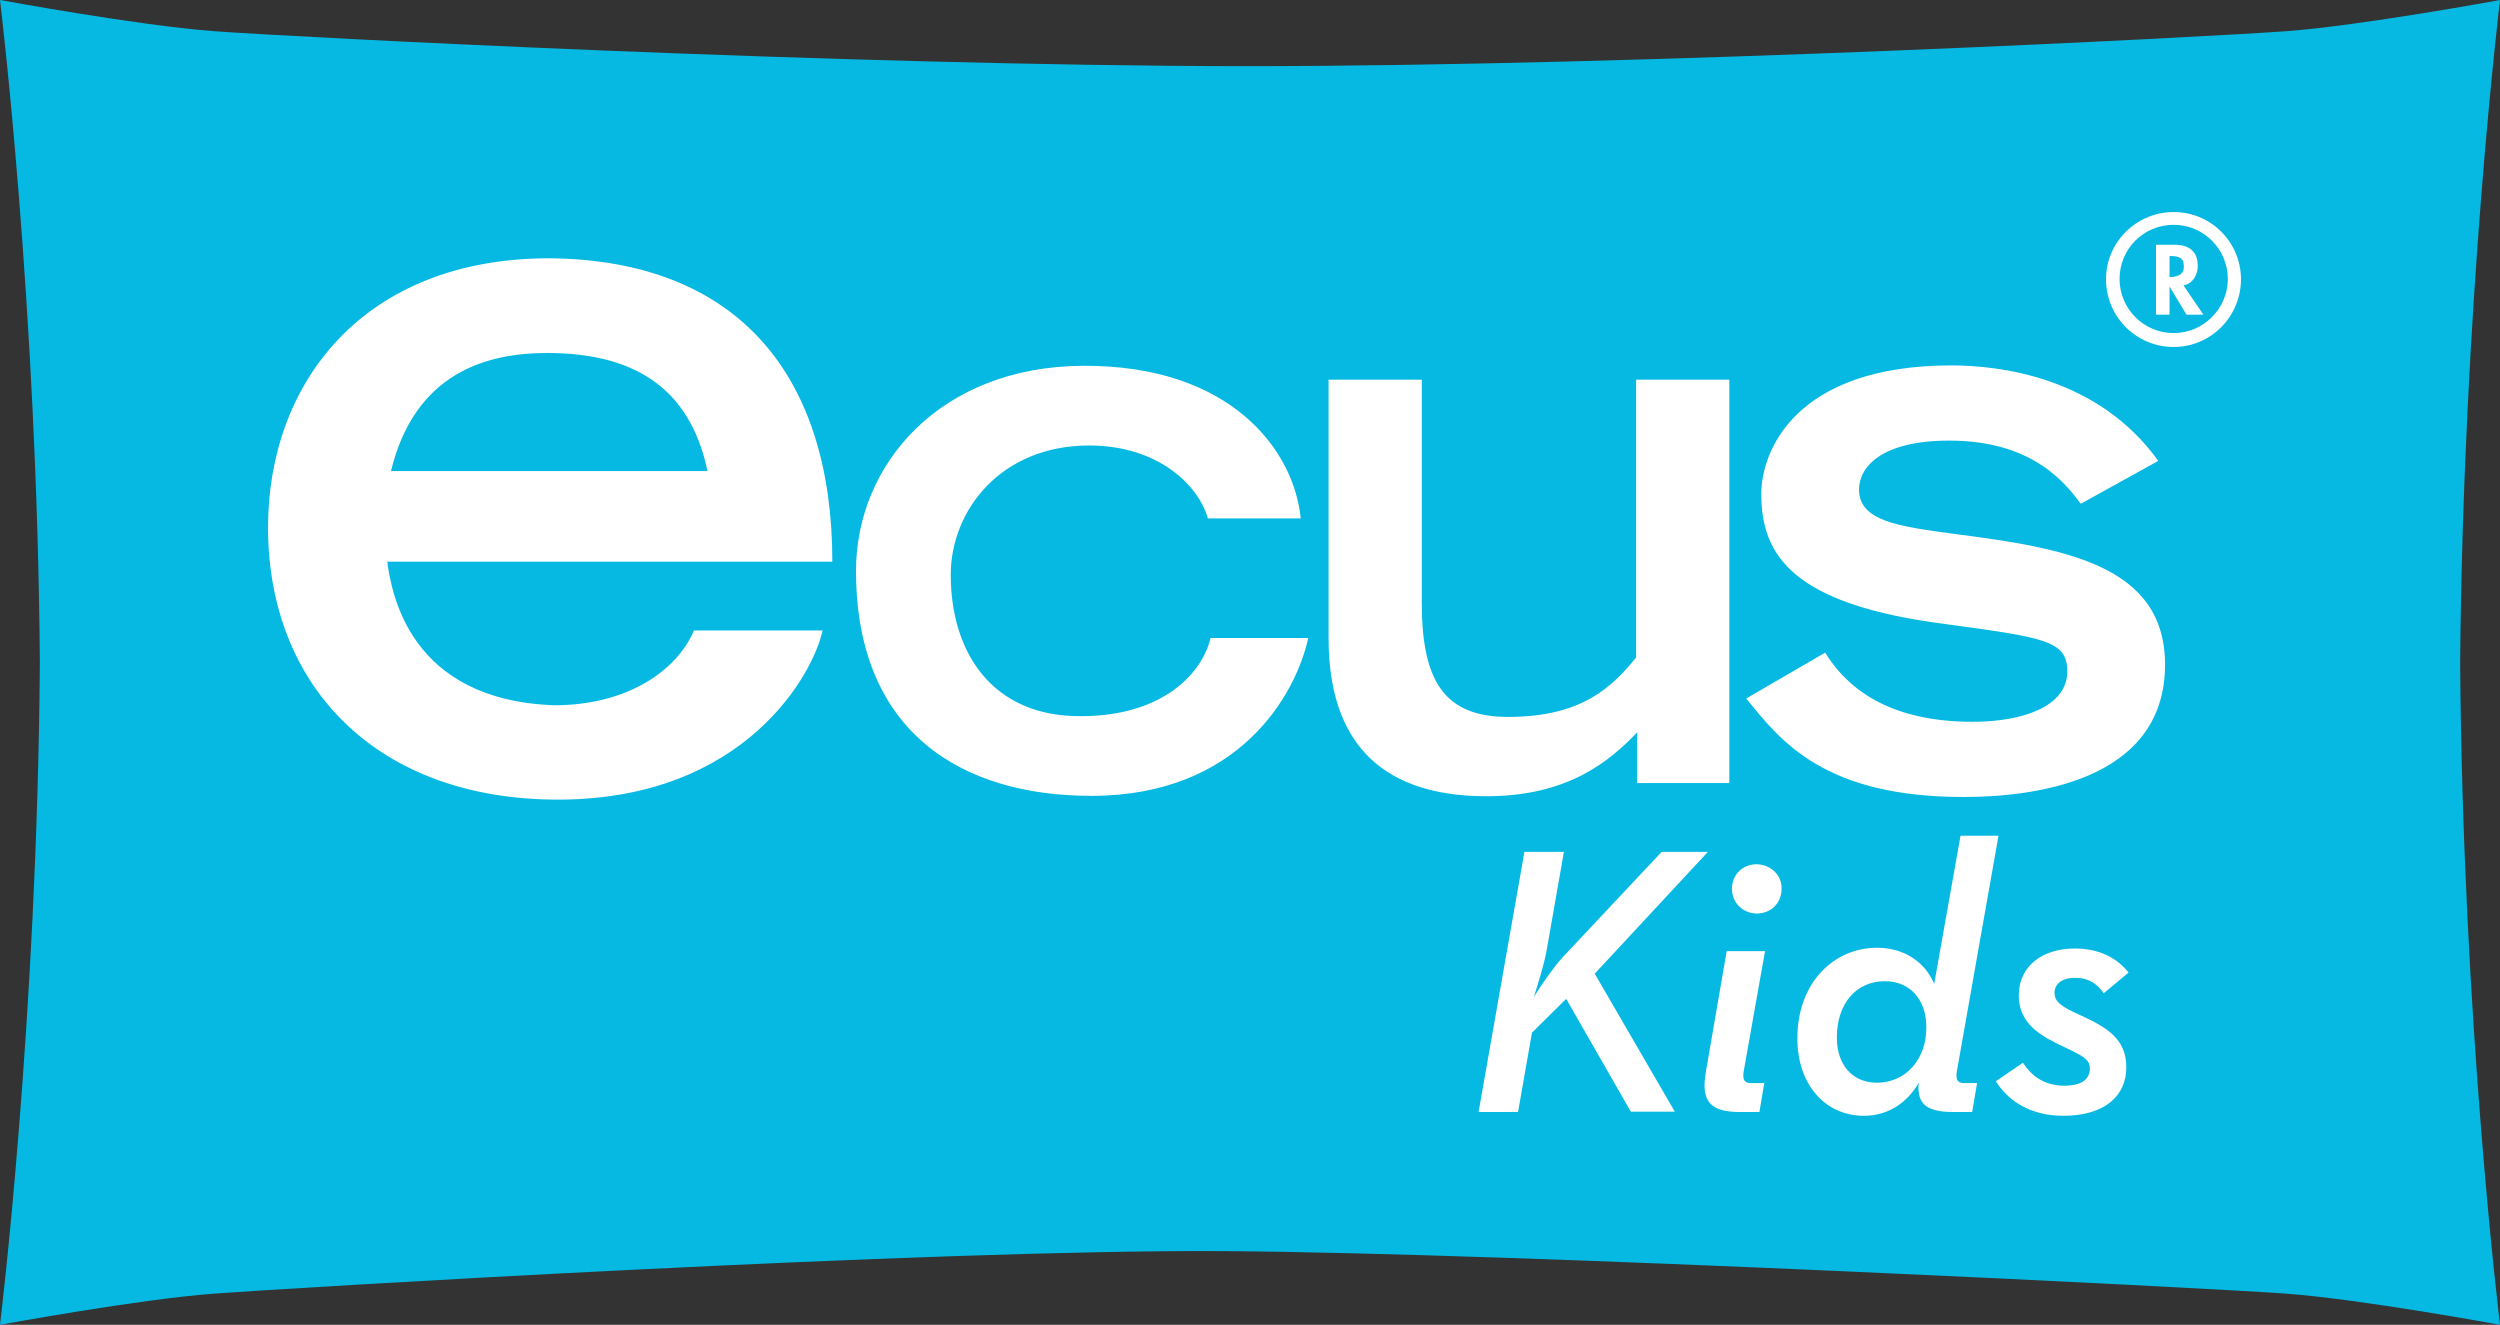
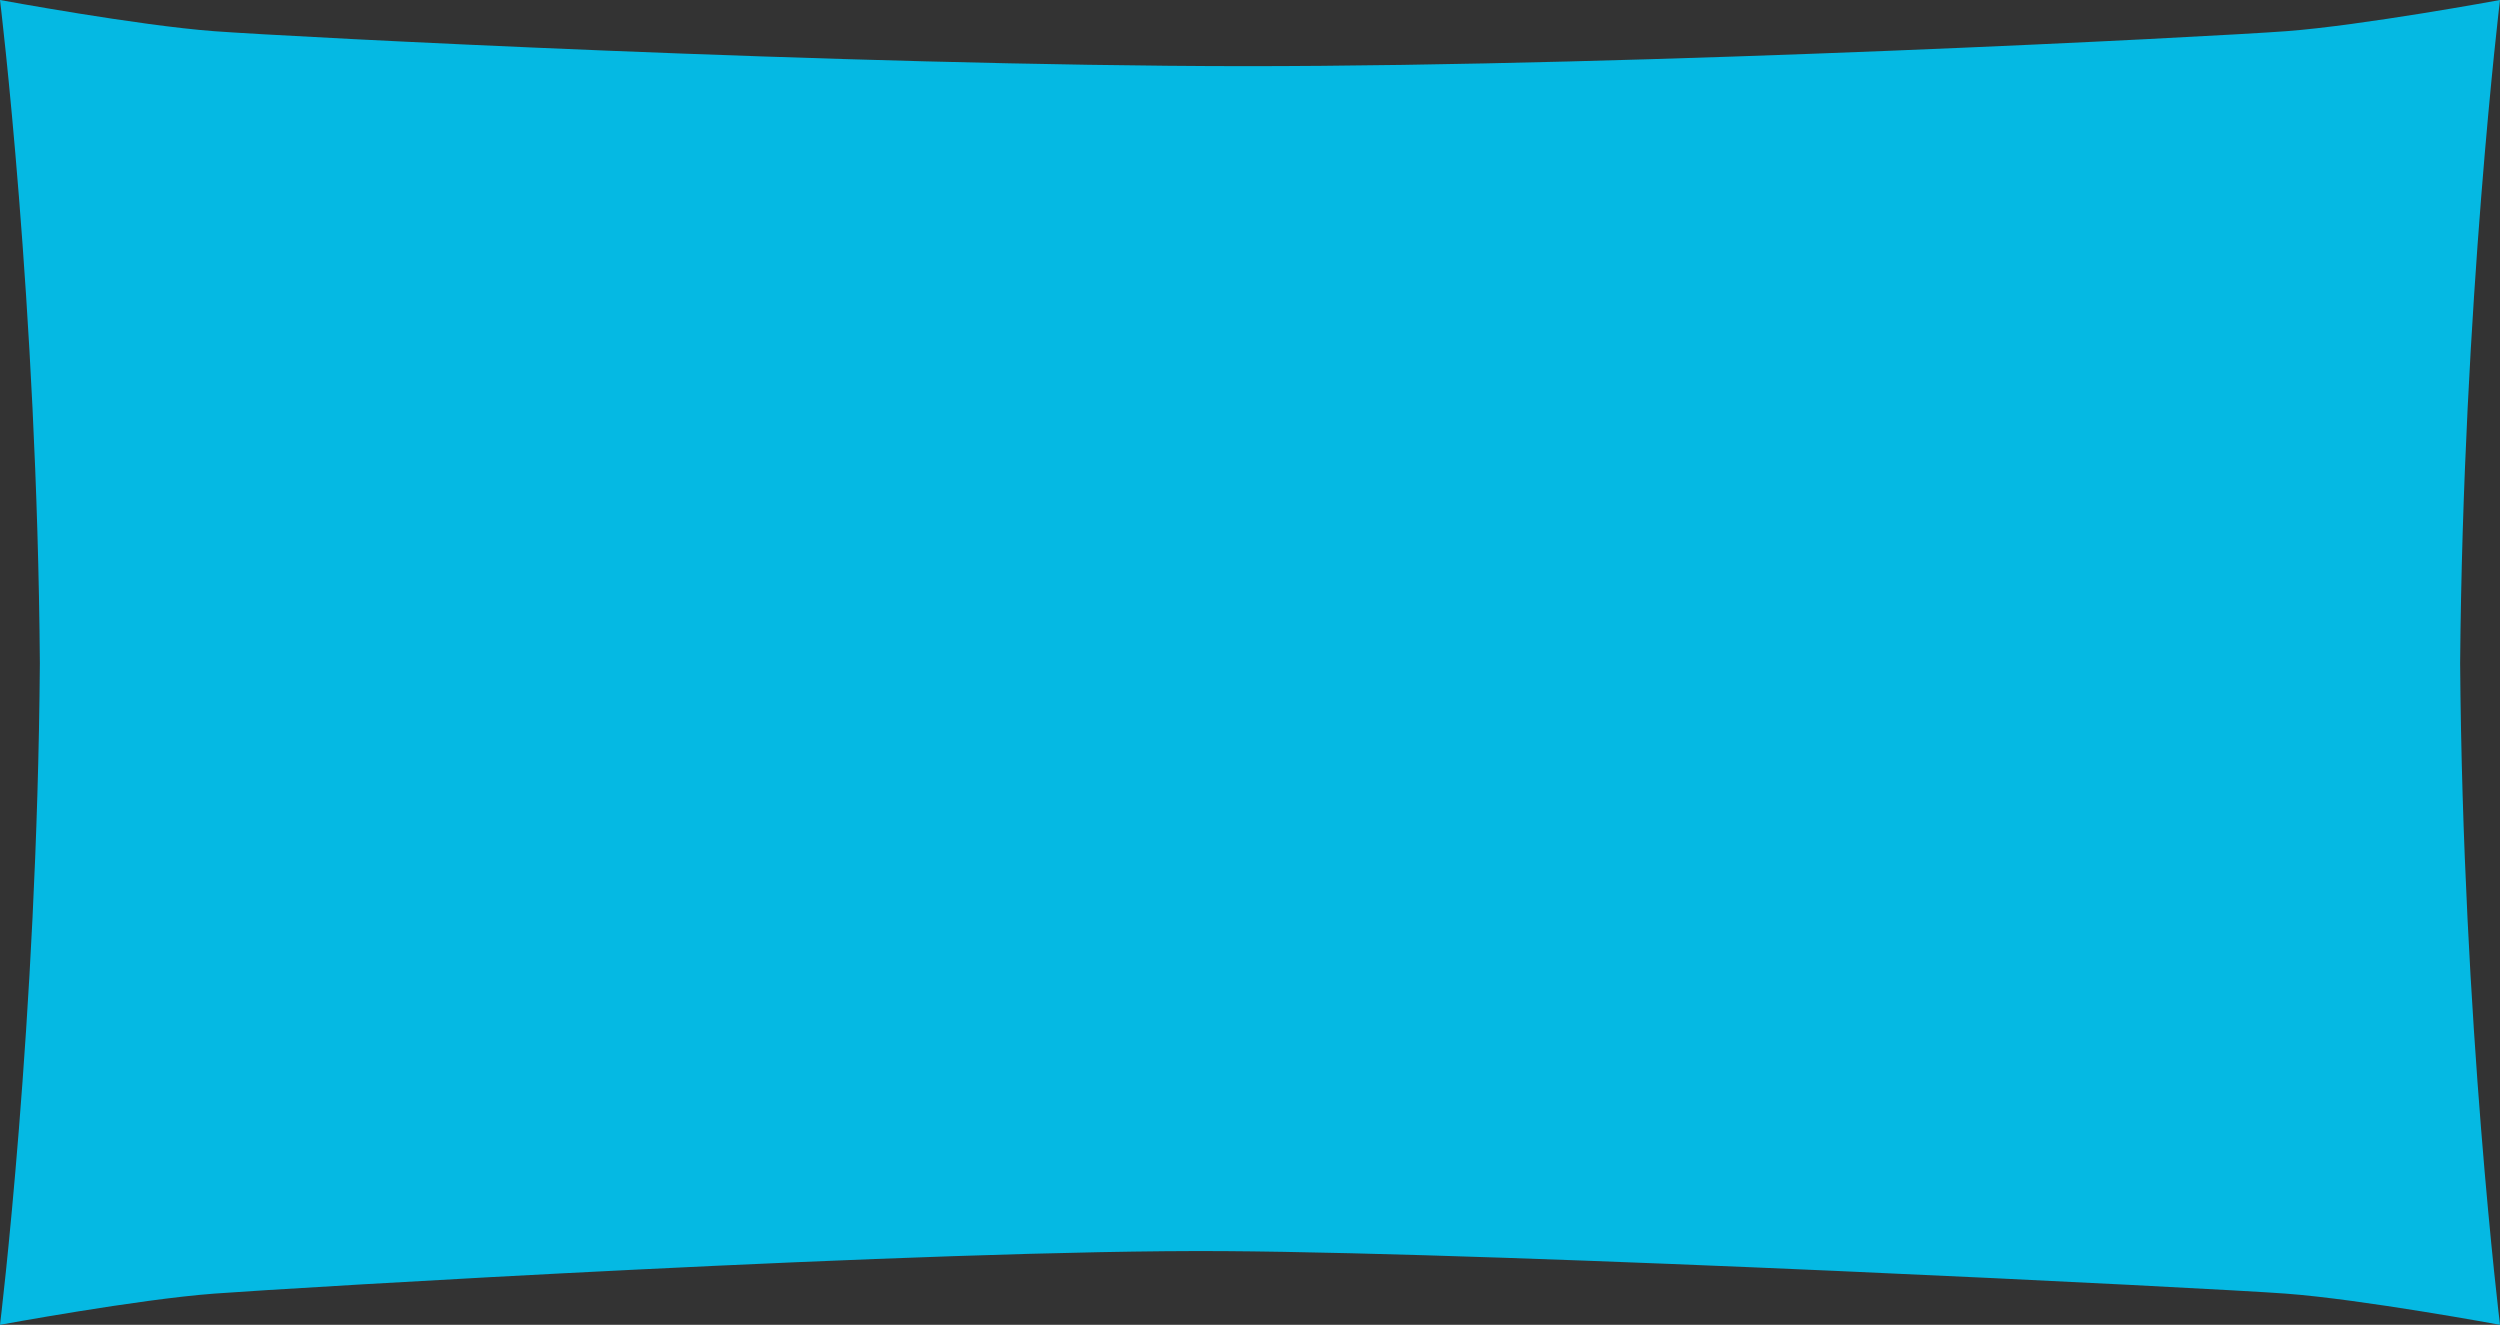
<svg xmlns="http://www.w3.org/2000/svg" version="1.1" id="Capa_1" x="0px" y="0px" viewBox="0 0 665 352.4" style="enable-background:new 0 0 665 352.4;" xml:space="preserve">
  <rect x="0" y="0" width="665" height="352.4" fill="#333333" stroke="none" />
  <style type="text/css">
	.st0{fill:#05B9E3;}
	.st1{fill:#FFFFFF;}
</style>
  <g>
    <path class="st0" d="M57,344.1c-20.2,1.5-57,8.3-57,8.3s9.9-80.5,10.6-176C9.9,80.9,0,0,0,0s36.8,6.8,57,8.3   c20.2,1.5,167.1,9.2,274,9.3c108.1,0,256.9-7.8,277.1-9.3C628.2,6.8,665,0,665,0s-9.8,80.9-10.6,176.4c0.7,95.5,10.6,176,10.6,176   s-36.8-6.8-57-8.3c-20.2-1.5-204-10.8-282.4-11.3C247.3,332.3,77.2,342.6,57,344.1" />
-     <path class="st1" d="M538.1,282.7l-7.2,4.9c3.2,5.2,9.2,9.2,17.9,9.2c11.2,0,16.8-5.4,16.8-12.9c0-7.7-5.4-10.7-12.1-13.8   c-4.9-2.2-7-3.5-7-6c0-2.5,2.2-4,5.4-4c4,0,6,1.8,7.7,4.1l6.6-5.5c-3-3.8-7.7-6.4-14.3-6.4c-8.3,0-14.9,4.4-14.9,12.5   c0,6.5,4.3,9.9,10.2,12.8c6.4,3.1,8.7,3.9,8.7,6.6c0,2.7-1.9,4.6-6.9,4.6C543.7,288.7,540.5,286.3,538.1,282.7 M488.6,276   c0-8.9,5-15,12.8-15c6.8,0,11.1,5.1,11,12.4c0,8.4-5.5,14.6-13.1,14.6C492.7,288,488.6,283.2,488.6,276 M478.1,276.2   c0,12.3,7.4,20.6,17.7,20.6c6.3,0,11.4-3.3,14.6-8.8l-0.1,1c0,4.1,1.4,6.8,9.4,6.8h4.9l1.3-7.7h-3.5c-1.7,0-2.2-0.9-1.9-3   l11.1-62.8h-10.1l-7,39.4c-2.5-5.9-8.1-9.6-15.2-9.6C487.8,252.1,478.1,261.4,478.1,276.2 M453.8,284.9c-1.5,8.2,1.2,10.9,9.2,10.9   h5l1.3-7.7h-3.6c-1.7,0-2.2-0.9-1.9-3l5.7-32.1h-10.2L453.8,284.9z M405.5,226.6l-12.2,69.2h10.5l3.7-21.1l9.1-9l17.2,30h11.7   L424.2,259l30.1-32.4H442l-26.3,28c-2.6,2.9-5.6,7.2-7.7,10.6c1-3.1,2.5-7.9,3.3-11.8l4.7-26.8H405.5z M104,125.3   c6.3-25.9,25.1-31.4,41.5-31.4c22.4,0,37.9,8.6,42.7,31.4H104z M103,149.4h118.4c0-48.8-24.4-80.2-75.2-80.7   c-49.8,0-74.9,33.4-74.9,71.6c0,42.2,28.9,72.4,77.1,72.4c50.1,0,68.1-33.9,70.4-45h-34.2c-4.5,10.6-17.6,19.9-37.2,19.9   C109,186.2,104.2,158,103,149.4 M252.9,152.9c0-17.2,13.4-34.4,36.8-34.4c18.6,0,29.2,10.8,31.6,19.4H346   c-1.8-18.2-18.6-40.8-57.9-40.6c-38.2,0.2-60.4,26.4-60.4,54.5c0,43.1,28.2,59.9,62.6,59.9c39.4,0,54.4-27,57.7-42h-26   c-2.2,9.6-13,20.8-34.4,20.8C263.9,190.7,252.9,173.5,252.9,152.9 M435.6,208.3H460V101h-24.8v73.9c-6.2,7.6-14.2,15.8-34,15.8   c-16.6,0-23-9-23-30.2V101h-24.8v68.7c0,32.8,19.5,42.1,42,42.1c21.8,0,32.8-9.4,40.1-17V208.3z M467.2,229.9   c-3.5,0-6.5,2.6-6.5,6.5c0,4,3.2,6.6,6.6,6.6c3.6,0,6.6-2.6,6.6-6.6C474,232.6,470.8,229.9,467.2,229.9 M519.1,97.2   c-41.8,0-50.6,23-50.6,34.2c0,16.4,8.4,29.4,49,34.6c26.4,3.6,32.4,4.4,32.4,12.6c0,9.4-12,13.4-25.2,13.4   c-15.6,0-30.6-4.4-39.2-18.4l-21,12.2c9.2,11.4,20.8,26.2,57.8,26.2c17.3,0,53.6-3.6,53.6-35.2c0-26.6-26.8-31-56.2-34.8   c-14.8-2-25.2-3.4-25.2-11.8c0-6,6-13,24-13c22.6,0,31.2,11.8,35,16.8l20.6-11.4C557.9,100,531.3,97.2,519.1,97.2 M577.1,73.7v-5.6   c2.4,0,3.8,0.4,3.8,2.7C581,73.1,579.1,73.7,577.1,73.7 M586.1,83.7l-5.3-7.8c2.5-0.4,3.8-2.8,3.8-5.2c0-4-2.5-5.6-6.2-5.6h-4.9   v18.6h3.6v-7.5l4.5,7.5H586.1z M592.6,74.2c0,7.9-6.5,14.4-14.4,14.4c-8,0-14.4-6.5-14.4-14.4c0-8,6.4-14.4,14.4-14.4   C586.2,59.8,592.6,66.3,592.6,74.2 M596.1,74.3c0-9.9-8-17.9-17.9-17.9c-9.9,0-18,8-18,17.9c0,9.9,8,18,18,18   C588.1,92.3,596.1,84.2,596.1,74.3" />
  </g>
</svg>